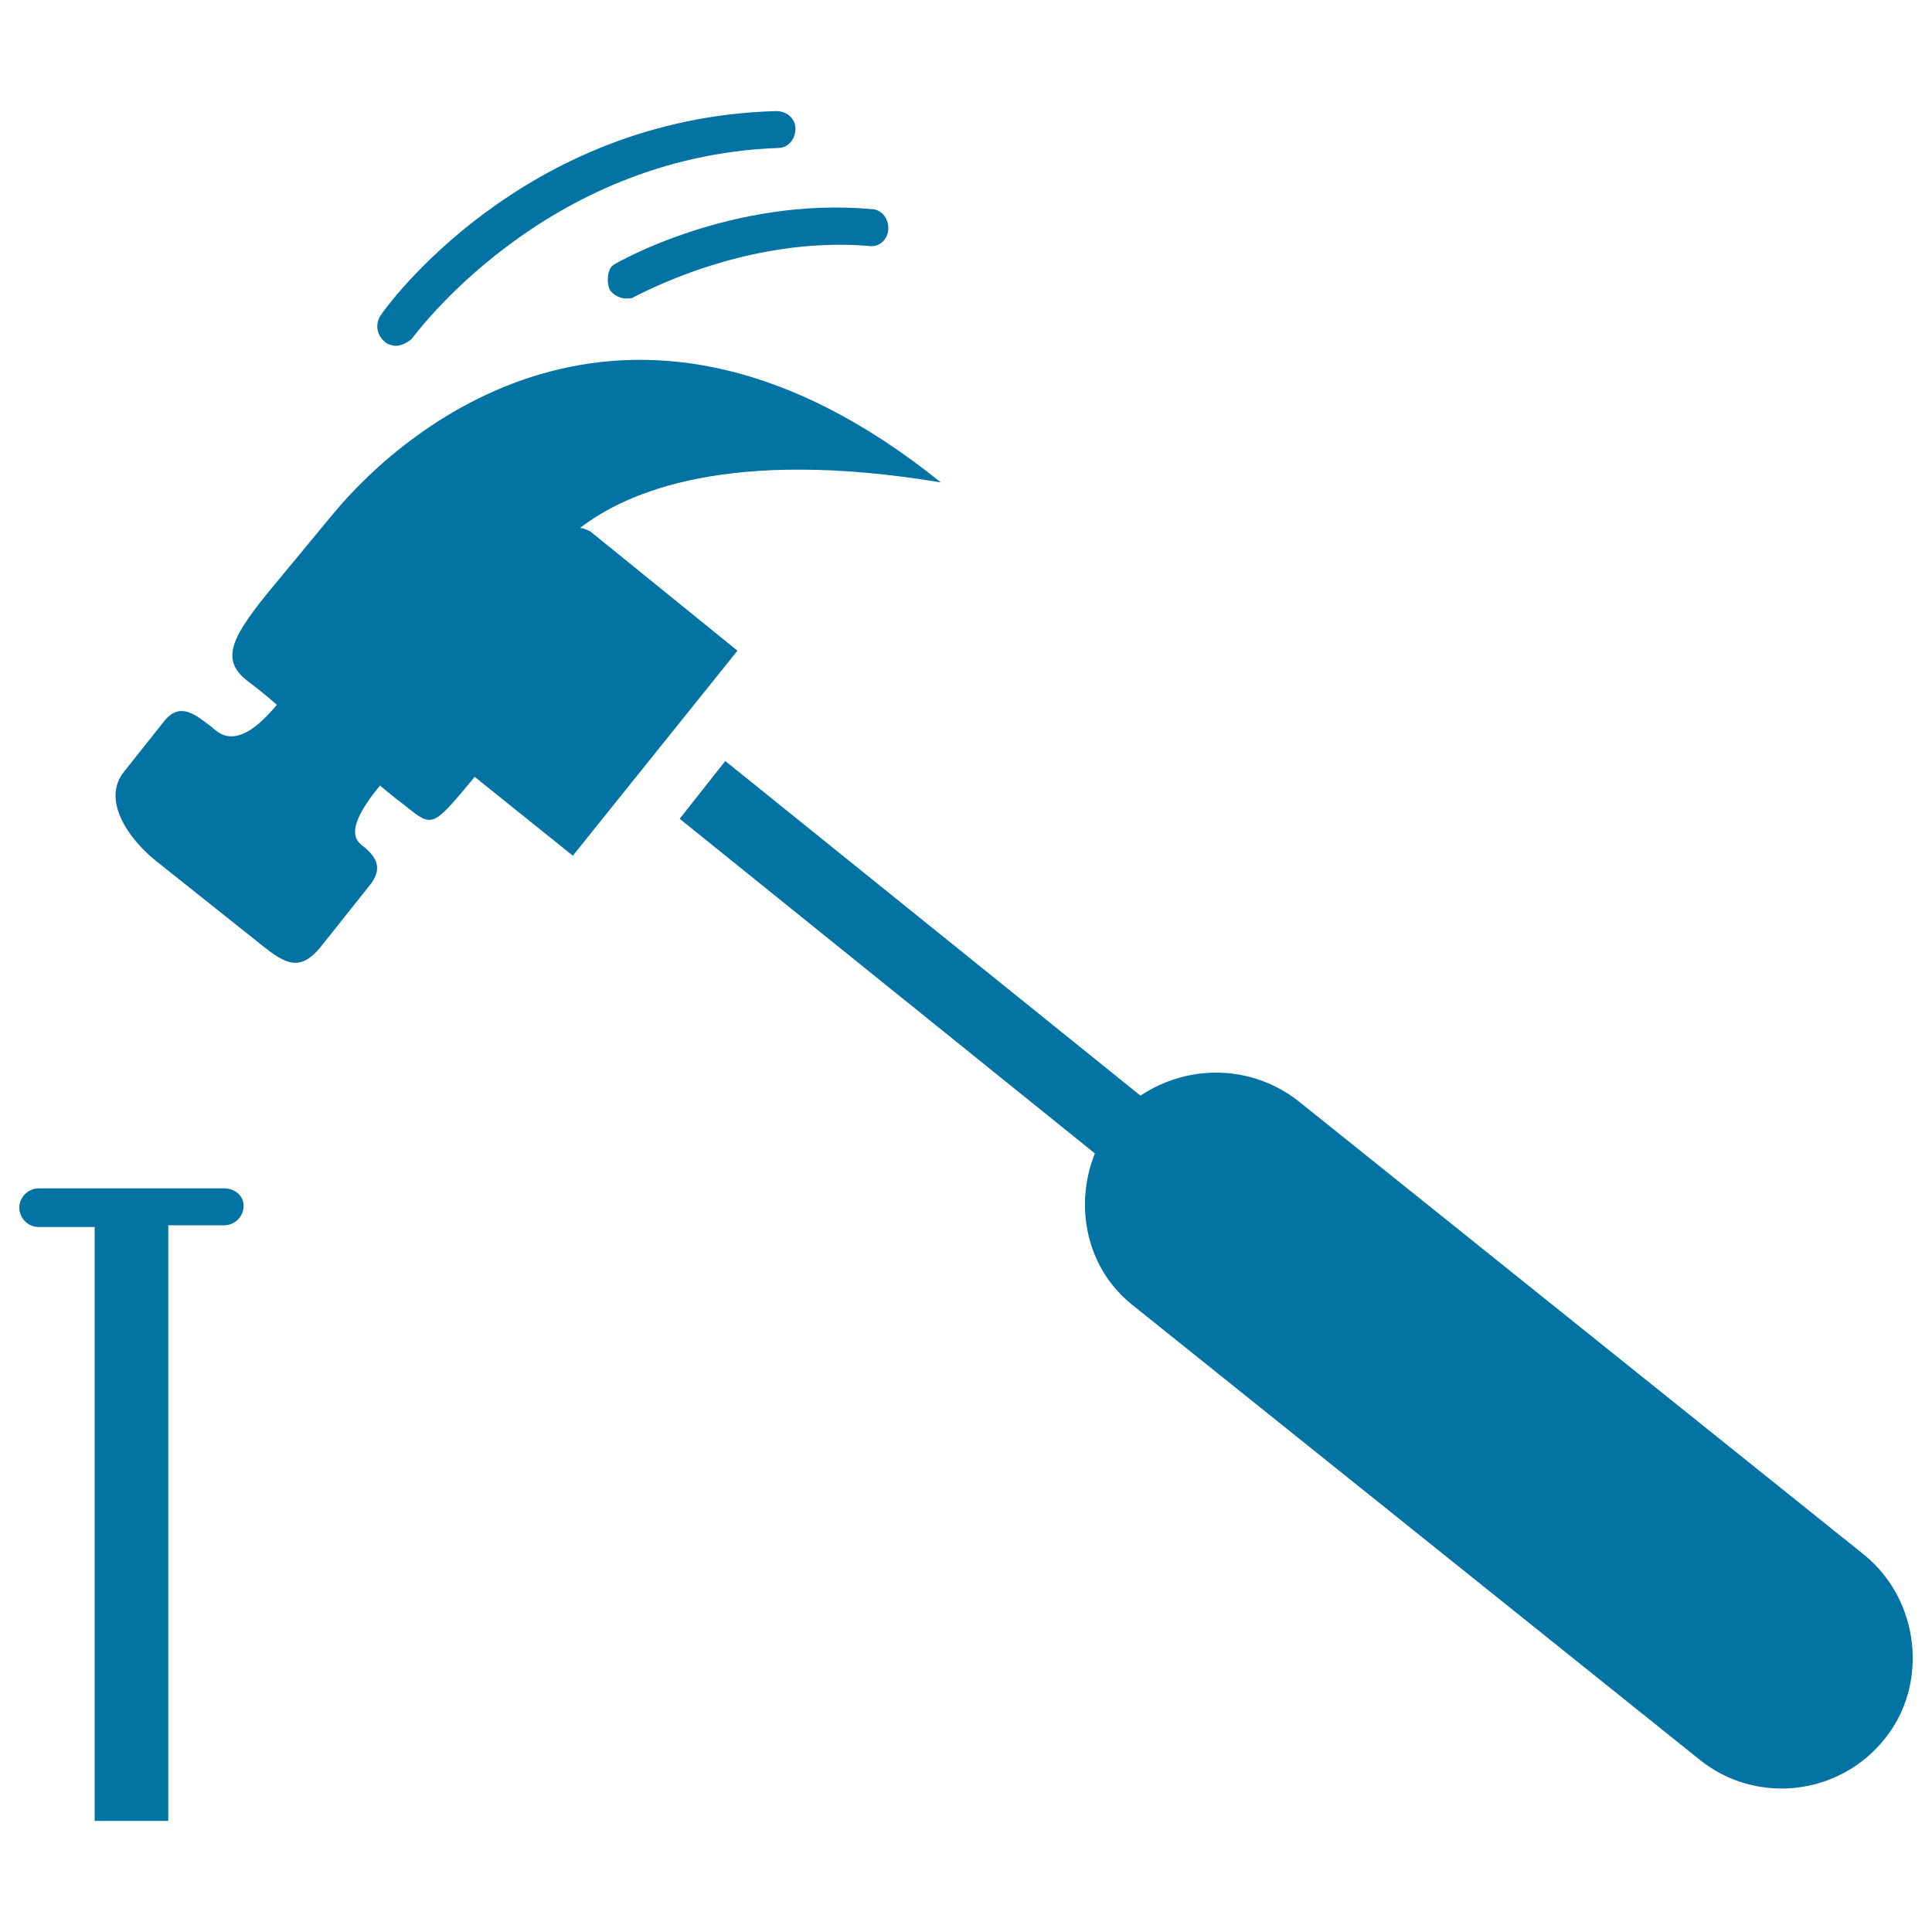
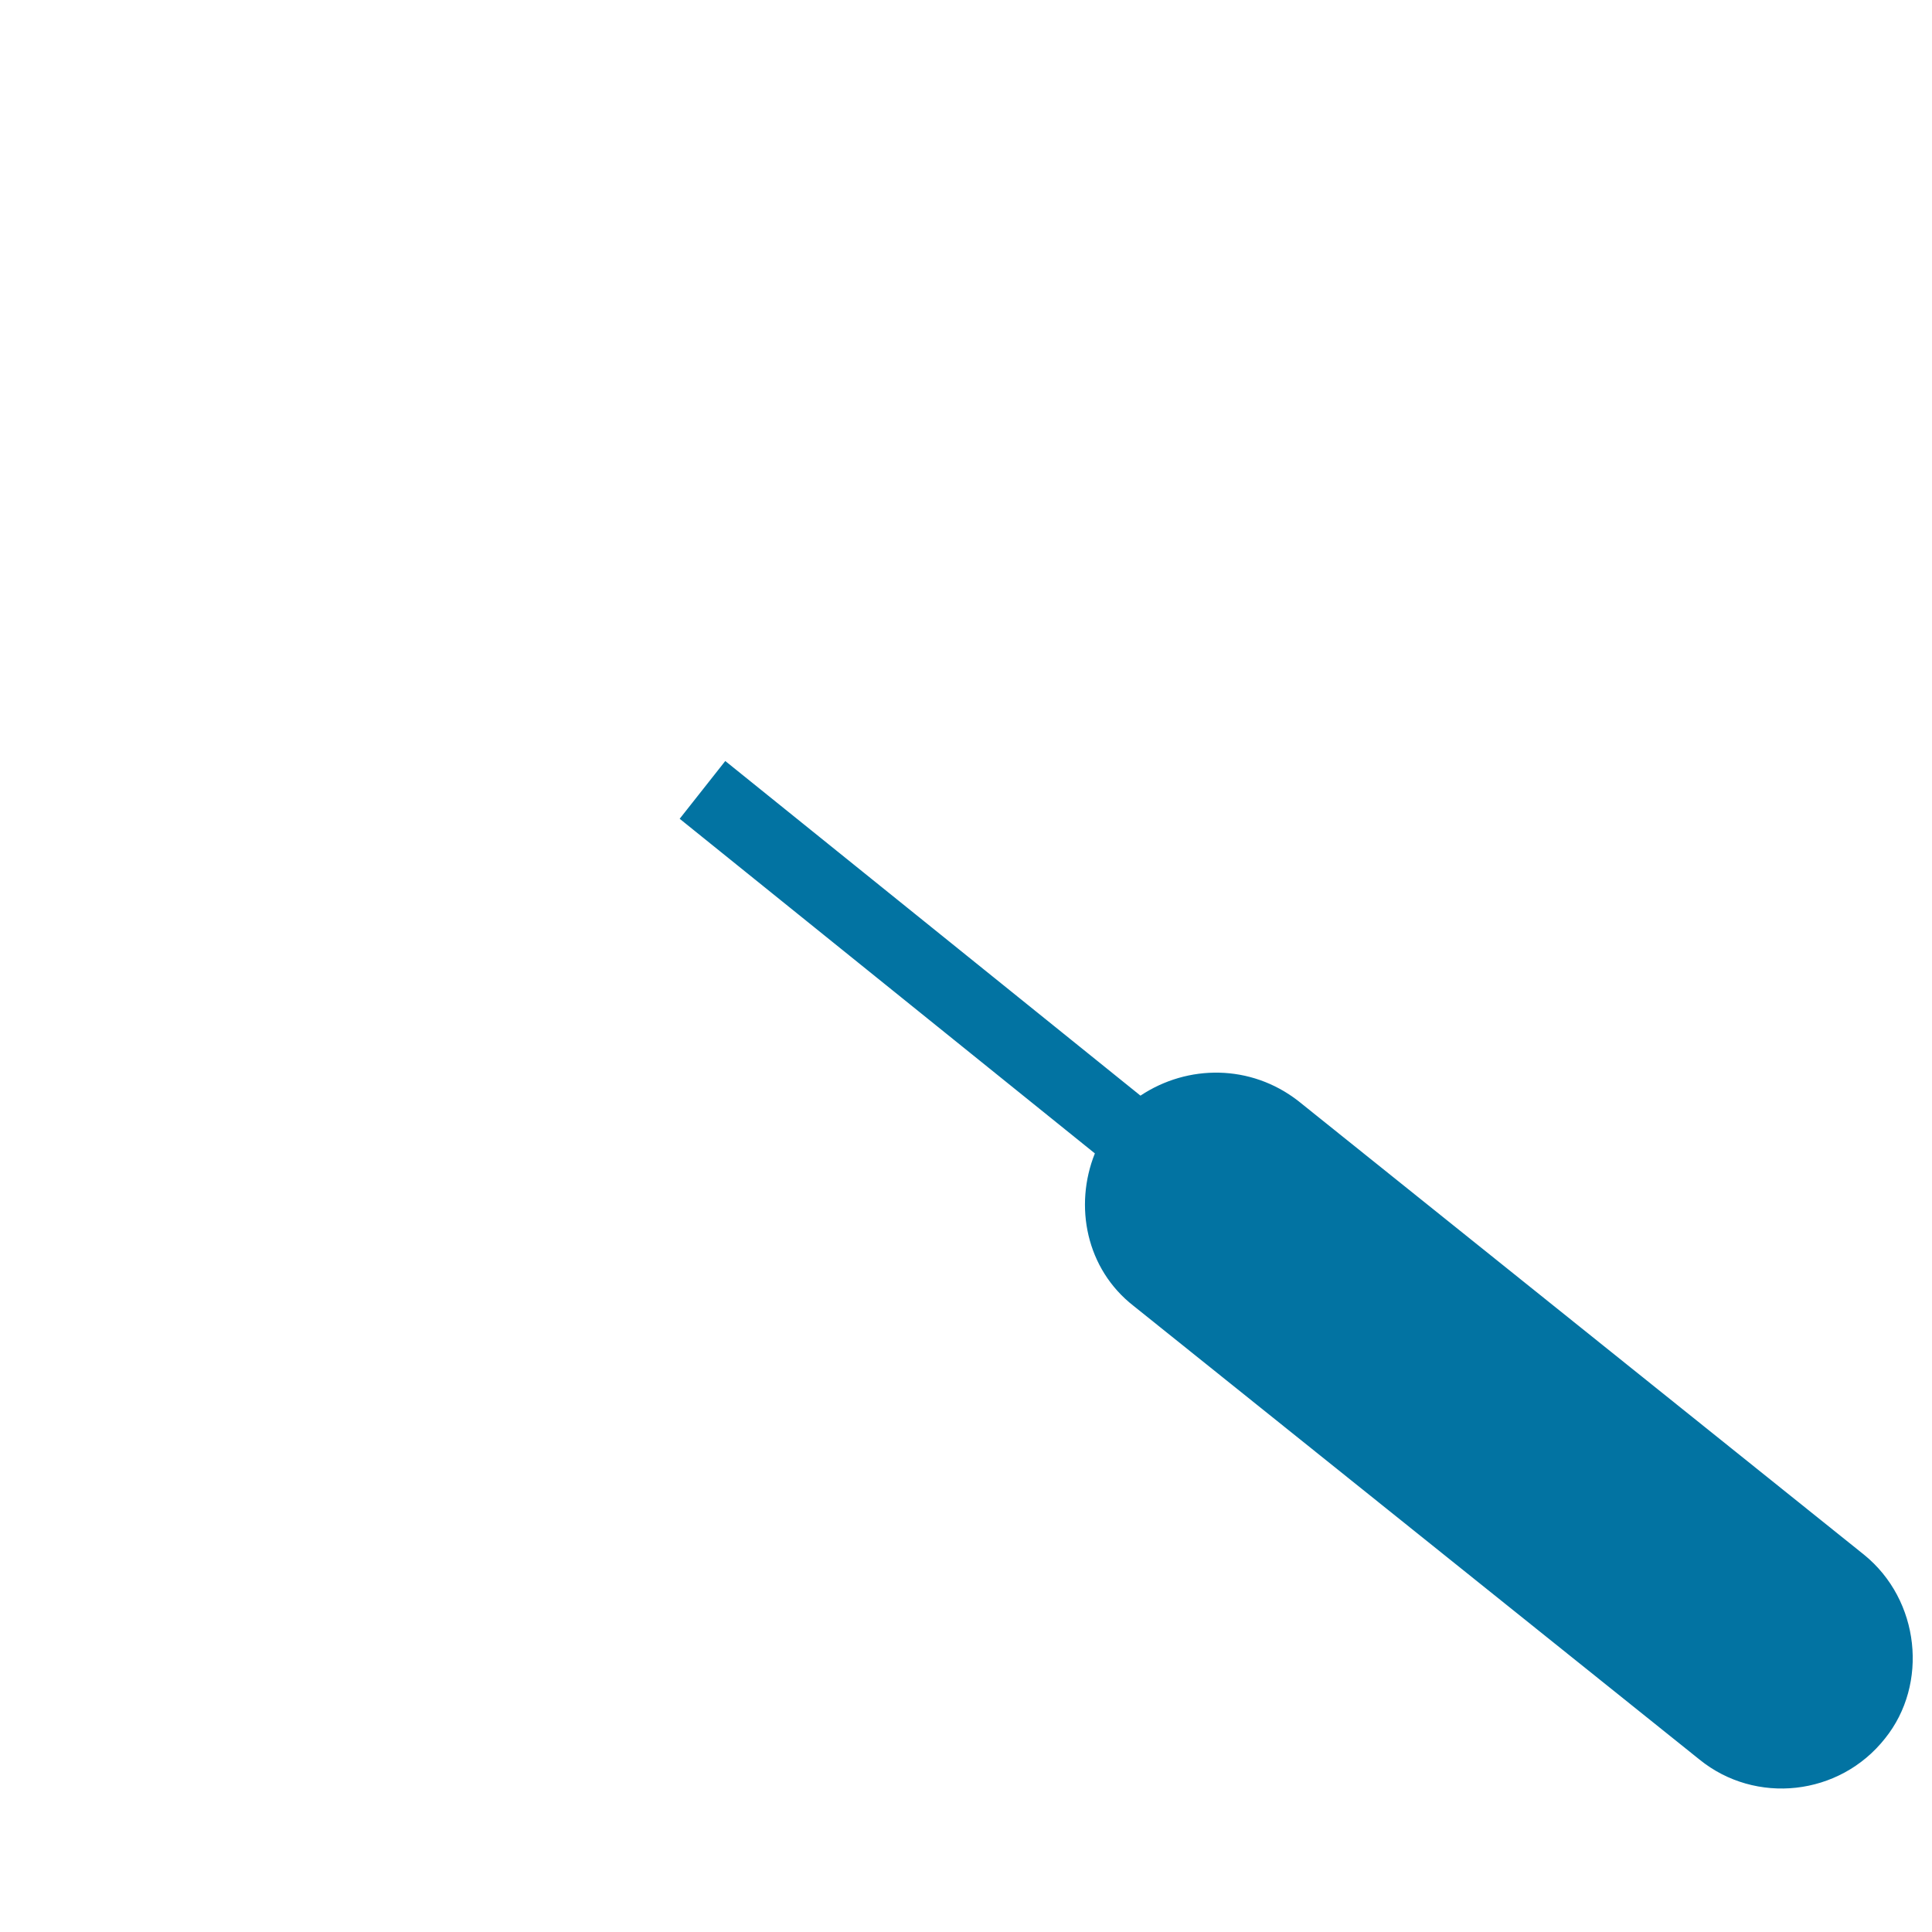
<svg xmlns="http://www.w3.org/2000/svg" viewBox="0 0 1000 1000" style="fill:#0273a2">
  <title>Hammer Nailing A Nail SVG icon</title>
  <g>
    <g>
      <path d="M964.8,804.7L671.9,569.8c-24.5-19-57.1-19-81.6-2.7L375.4,393.9l-23.6,29.9L566.7,597c-10.9,27.2-4.5,59.8,20,78.9l292.9,234.8c29,23.6,72.5,19,96.1-10.9C998.3,871.7,993.8,828.2,964.8,804.7z" />
-       <path d="M305.6,275.1c-1.8-0.9-3.6-1.8-5.4-1.8c24.5-19,78-41.7,186.8-23.6c-158.7-127.8-275.6-30.8-314.6,16.3l-34.5,41.7c-19,23.6-23.6,34.5-9.1,45.3c7.3,5.4,14.5,11.8,14.5,11.8c-21.8,26.3-30.8,13.6-34.5,10.9c-7.3-5.4-15.4-12.7-23.6-2.7l-20.9,26.3c-11.8,14.5,1.8,34.5,16.3,46.2l53.5,42.6c14.5,11.8,21.8,15.4,33.5,0l24.5-30.8c4.5-6.3,4.5-11.8-2.7-18.1c-2.7-2.7-14.5-6.3,7.3-32.6c0,0,6.3,5.4,13.6,10.9c13.6,10.9,13.6,10.9,35.4-15.4l50.8,40.8l85.2-106.1L305.6,275.1z" />
-       <path d="M116.1,615.1h-29H49H20c-5.4,0-10,4.5-10,10c0,5.4,4.5,10,10,10h29v307.4h38.1V634.2h29c5.4,0,10-4.5,10-10C126.1,618.8,121.5,615.1,116.1,615.1z" />
-       <path d="M204.9,179c2.7,0,6.3-1.8,8.2-3.6c0.9-0.9,68-94.3,189.5-98.8c5.4,0,9.1-4.5,9.1-10c0-5.4-4.5-9.1-10-9.1c-131.5,3.6-202.2,101.6-204.9,106.1c-2.7,4.5-1.8,10,2.7,13.6C200.4,178.1,203.1,179,204.9,179z" />
-       <path d="M315.6,150c1.8,2.7,5.4,4.5,8.2,4.5c1.8,0,3.6,0,4.5-0.9c0.9,0,56.2-31.7,121.5-26.3c5.4,0.9,10-3.6,10-9.1c0-5.4-3.6-10-9.1-10c-71.6-6.3-130.6,27.2-133.3,29C314.6,139.1,313.7,145.5,315.6,150z" />
    </g>
  </g>
</svg>